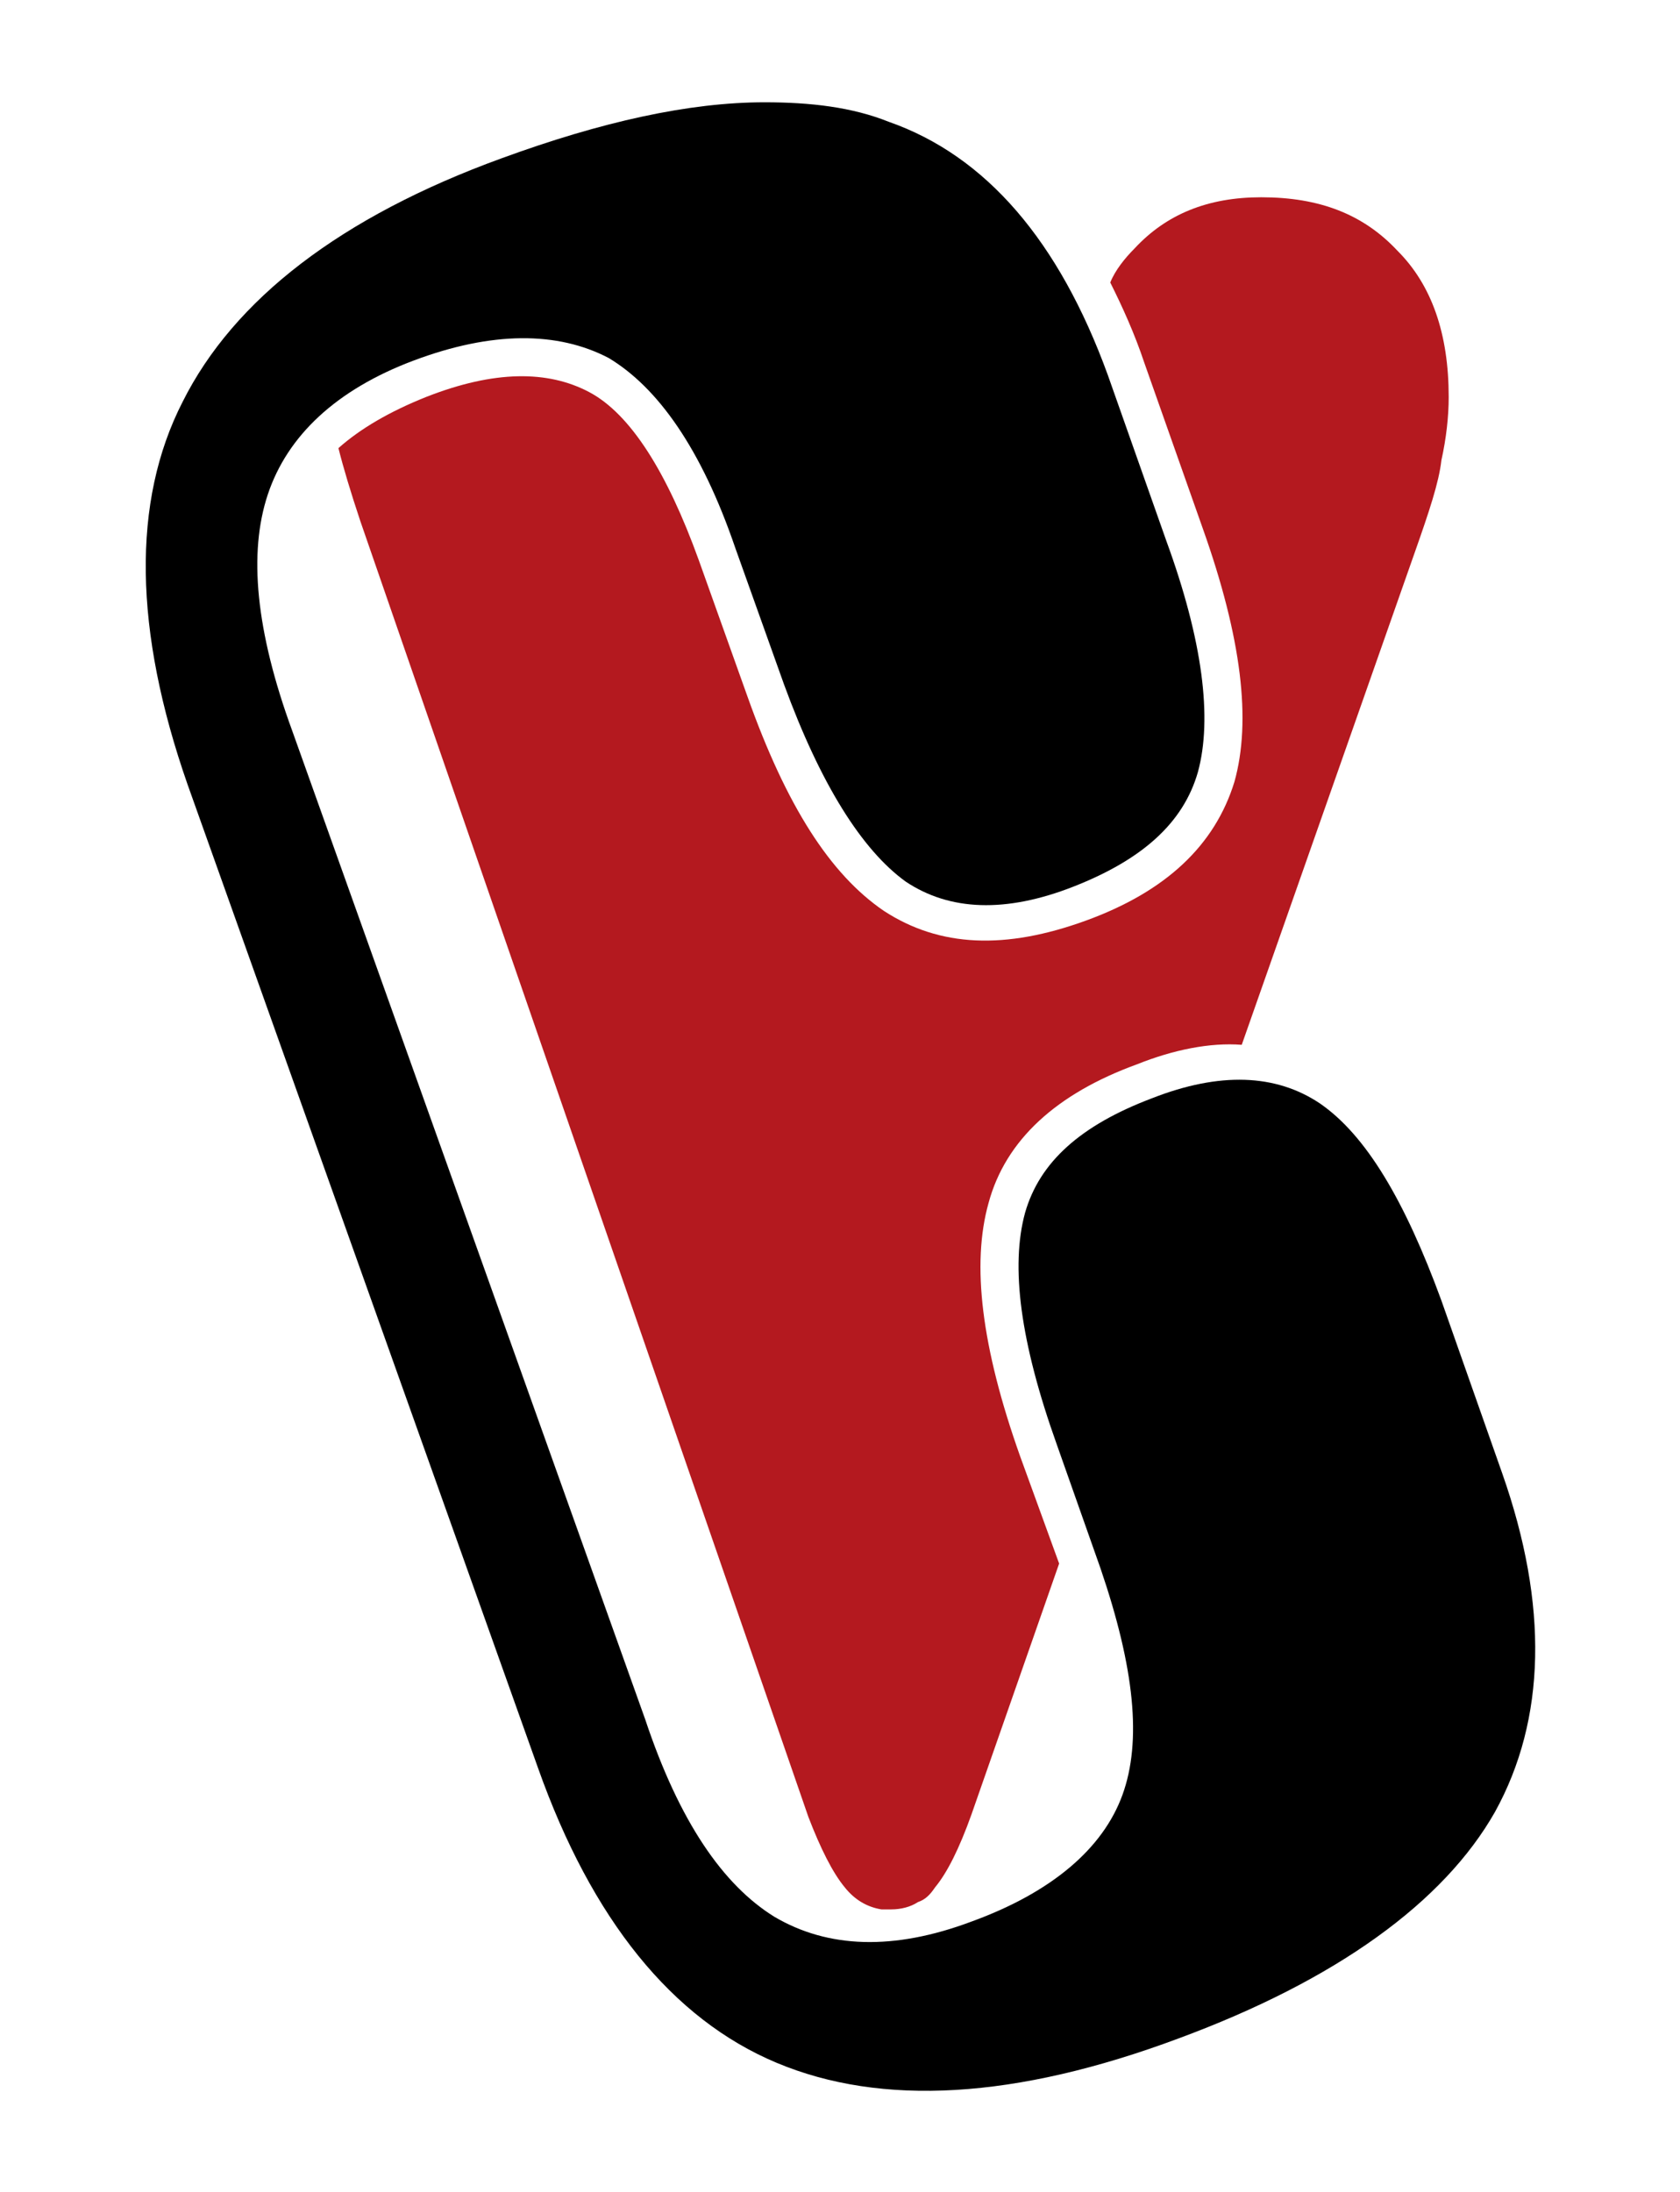
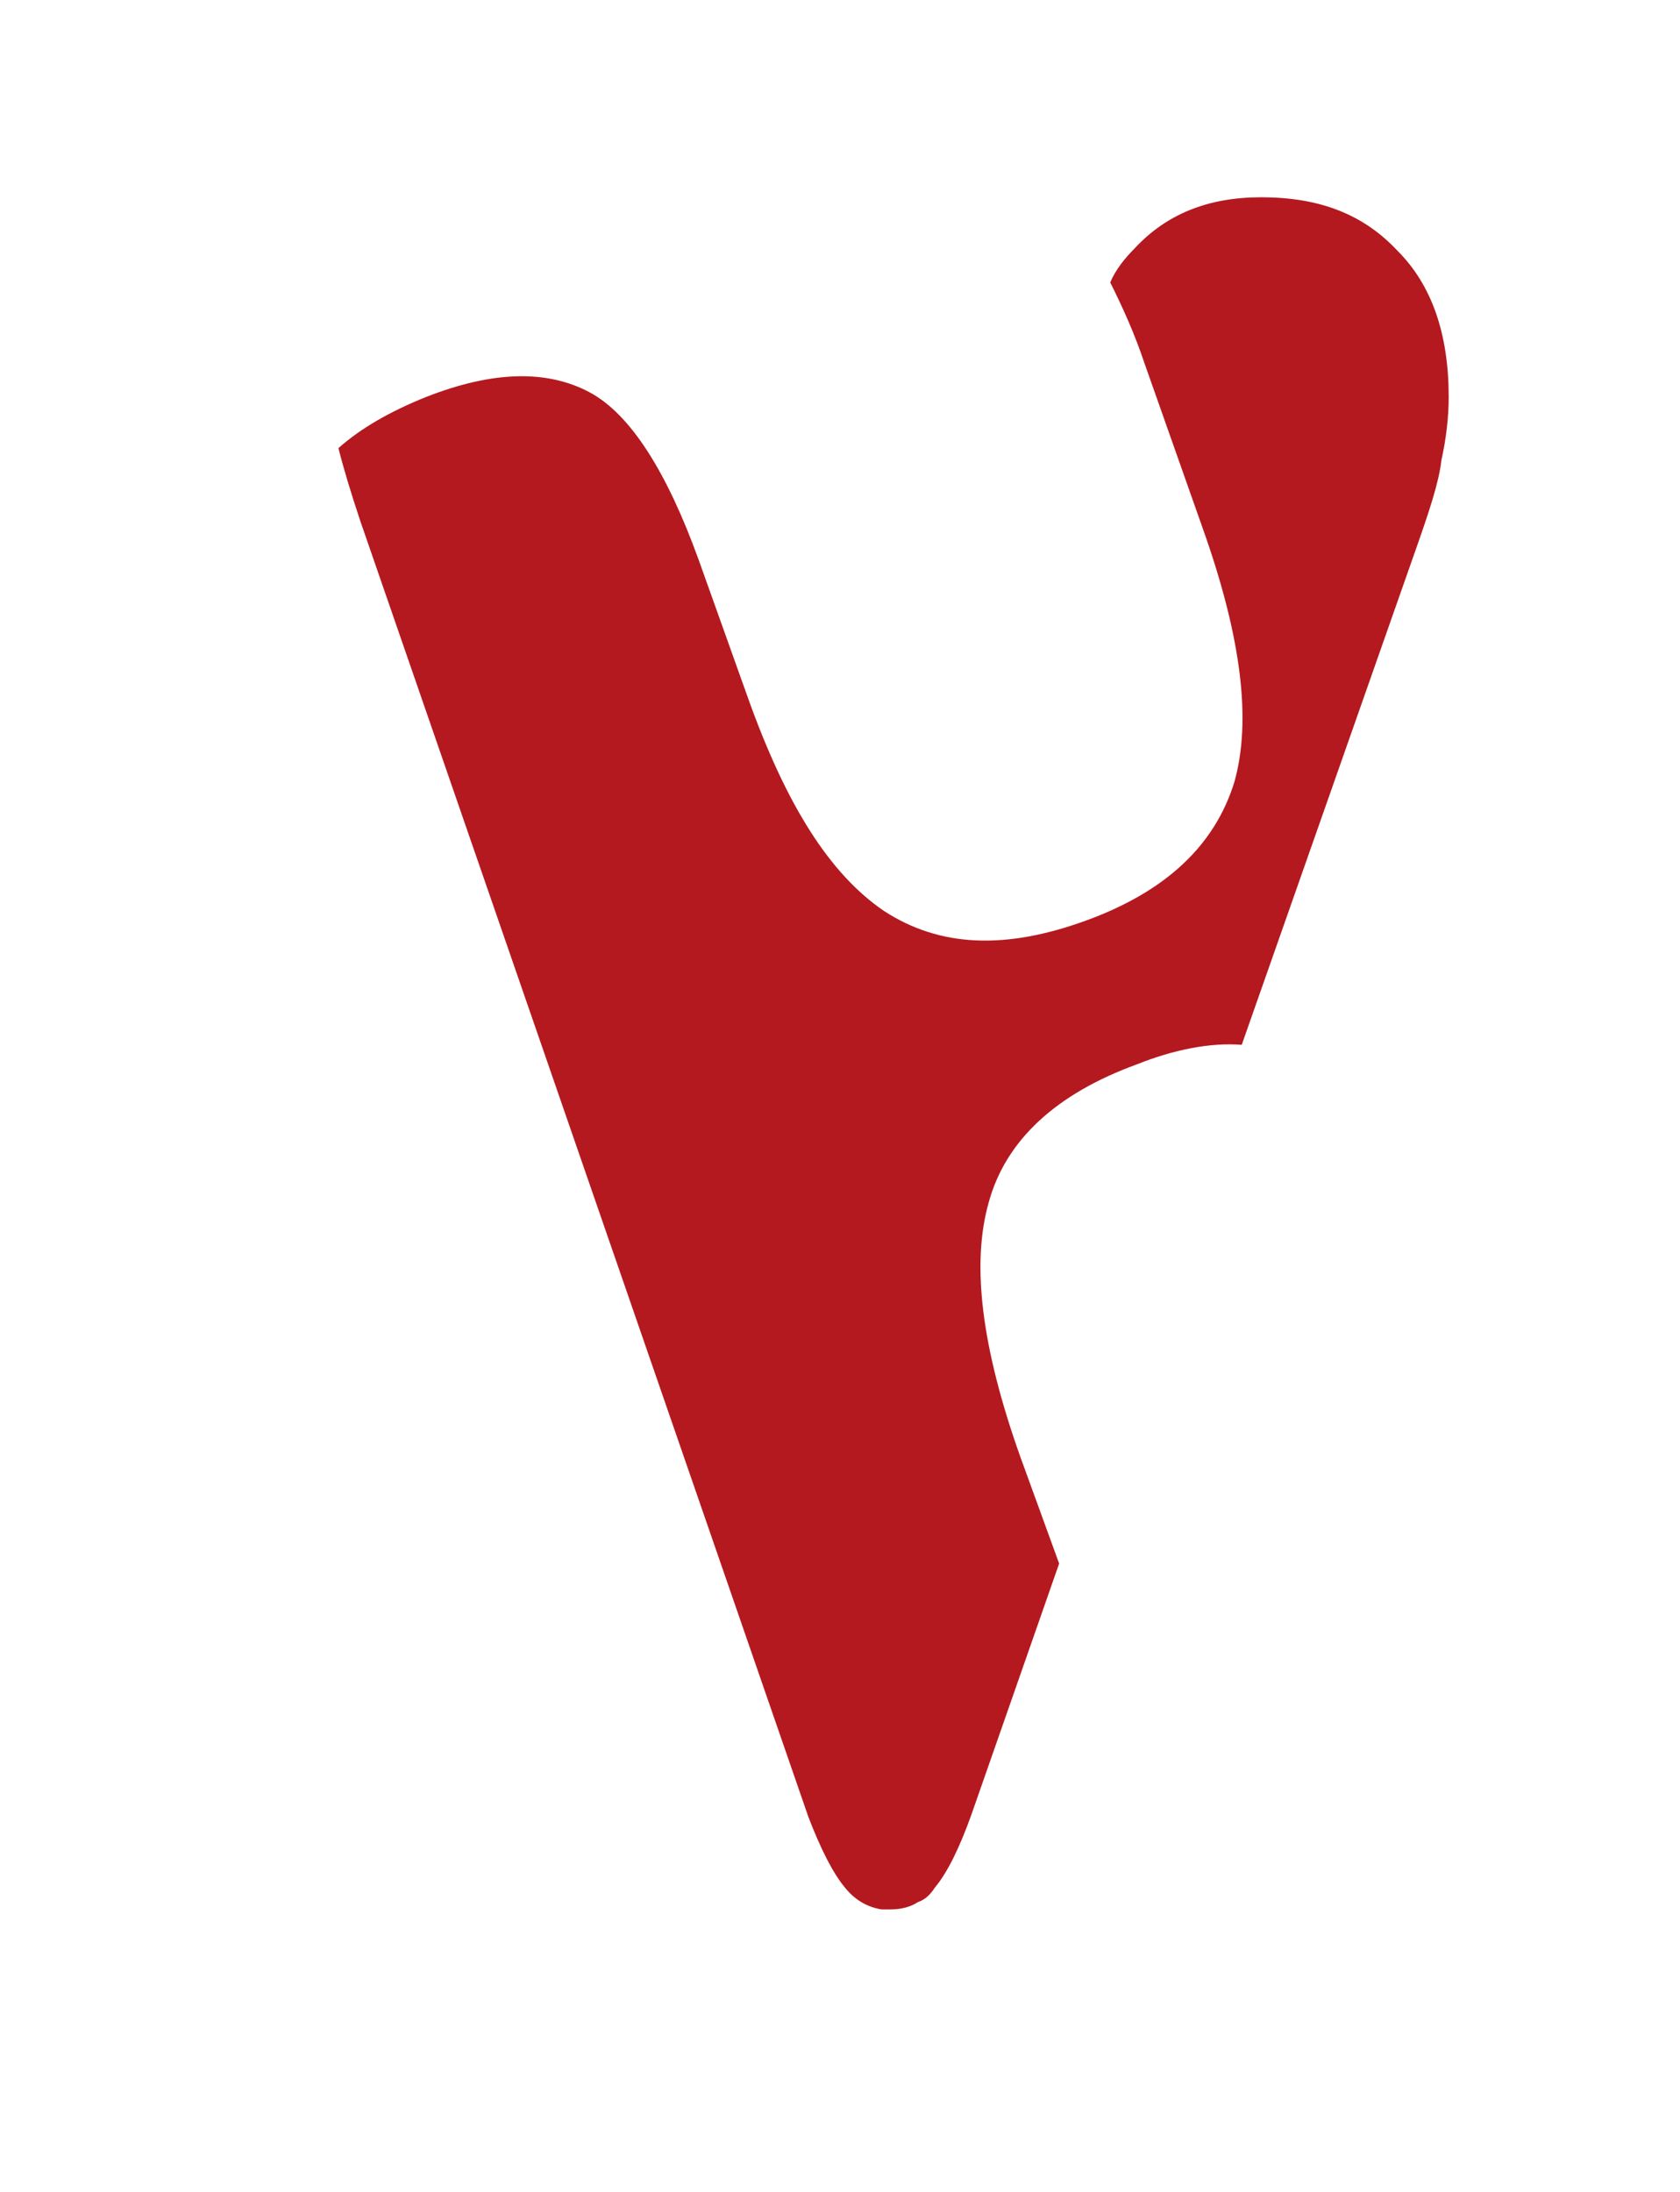
<svg xmlns="http://www.w3.org/2000/svg" id="Capa_1" x="0px" y="0px" viewBox="0 0 69 90" style="enable-background:new 0 0 69 90;" xml:space="preserve">
  <style type="text/css">	.st0{fill:#B4191F;}</style>
  <g>
-     <path d="M61.7,60.5l-2.5-7.1c-1.5-4.1-3.1-6.8-5-8.1c-1.8-1.2-4.1-1.3-6.9-0.2c-2.9,1.1-4.6,2.6-5.2,4.7c-0.6,2.2-0.2,5.3,1.3,9.5  l1.8,5.1c1.4,4.1,1.7,7.1,0.9,9.3c-0.8,2.2-2.9,4-6.2,5.2c-3.2,1.2-5.9,1.1-8.1-0.2c-2.1-1.3-3.9-3.9-5.3-8.1L12,30  c-1.5-4.1-1.8-7.3-1-9.7c0.8-2.4,2.8-4.3,6-5.5c3.2-1.2,5.9-1.2,8-0.1c2,1.2,3.8,3.7,5.2,7.8l2,5.6c1.5,4.1,3.2,6.8,5,8.1  c1.8,1.2,4.1,1.3,6.9,0.2c2.8-1.1,4.5-2.6,5.1-4.7c0.6-2.2,0.2-5.4-1.3-9.5l-2.4-6.8c-2-5.5-5-9-9-10.4c-1.5-0.6-3.2-0.8-5.1-0.8  c-3.1,0-6.7,0.8-10.8,2.3C14,8.9,9.6,12.3,7.5,16.5c-2.1,4.1-2,9.4,0.2,15.7l14.4,40.4c2.2,6.2,5.5,10.3,9.8,12.1  c4.3,1.8,9.8,1.5,16.5-1c6.5-2.4,10.9-5.6,13-9.3C63.5,70.6,63.6,65.9,61.7,60.5z" />
    <path class="st0" d="M57.4,10.3c-1.4-1.5-3.2-2.2-5.6-2.2c-2.2,0-3.9,0.7-5.2,2.1c-0.4,0.4-0.8,0.9-1,1.4c0.5,1,1,2.1,1.4,3.3  l2.4,6.8c1.6,4.5,2,7.9,1.3,10.4c-0.8,2.6-2.8,4.5-6.1,5.7c-3.3,1.2-6,1.1-8.3-0.4c-2.2-1.5-4-4.3-5.6-8.8l-2-5.6  c-1.3-3.6-2.8-6-4.5-6.9c-1.7-0.9-3.9-0.9-6.7,0.2c-1.5,0.6-2.7,1.3-3.6,2.1c0.2,0.8,0.5,1.8,0.9,3l18.4,53.2  c0.5,1.3,1,2.3,1.5,2.9c0.4,0.5,0.9,0.8,1.5,0.9c0.1,0,0.3,0,0.4,0c0.4,0,0.8-0.1,1.1-0.3c0.3-0.1,0.5-0.3,0.7-0.6  c0.5-0.6,1-1.6,1.5-3l3.6-10.3l-1.6-4.4c-1.6-4.5-2-7.9-1.3-10.4c0.7-2.6,2.8-4.5,6.1-5.7c1.5-0.6,3-0.9,4.3-0.8l7.1-20.2  c0.6-1.7,1-2.9,1.1-3.8c0.2-0.9,0.3-1.8,0.3-2.6C59.5,13.7,58.8,11.7,57.4,10.3z" />
  </g>
</svg>